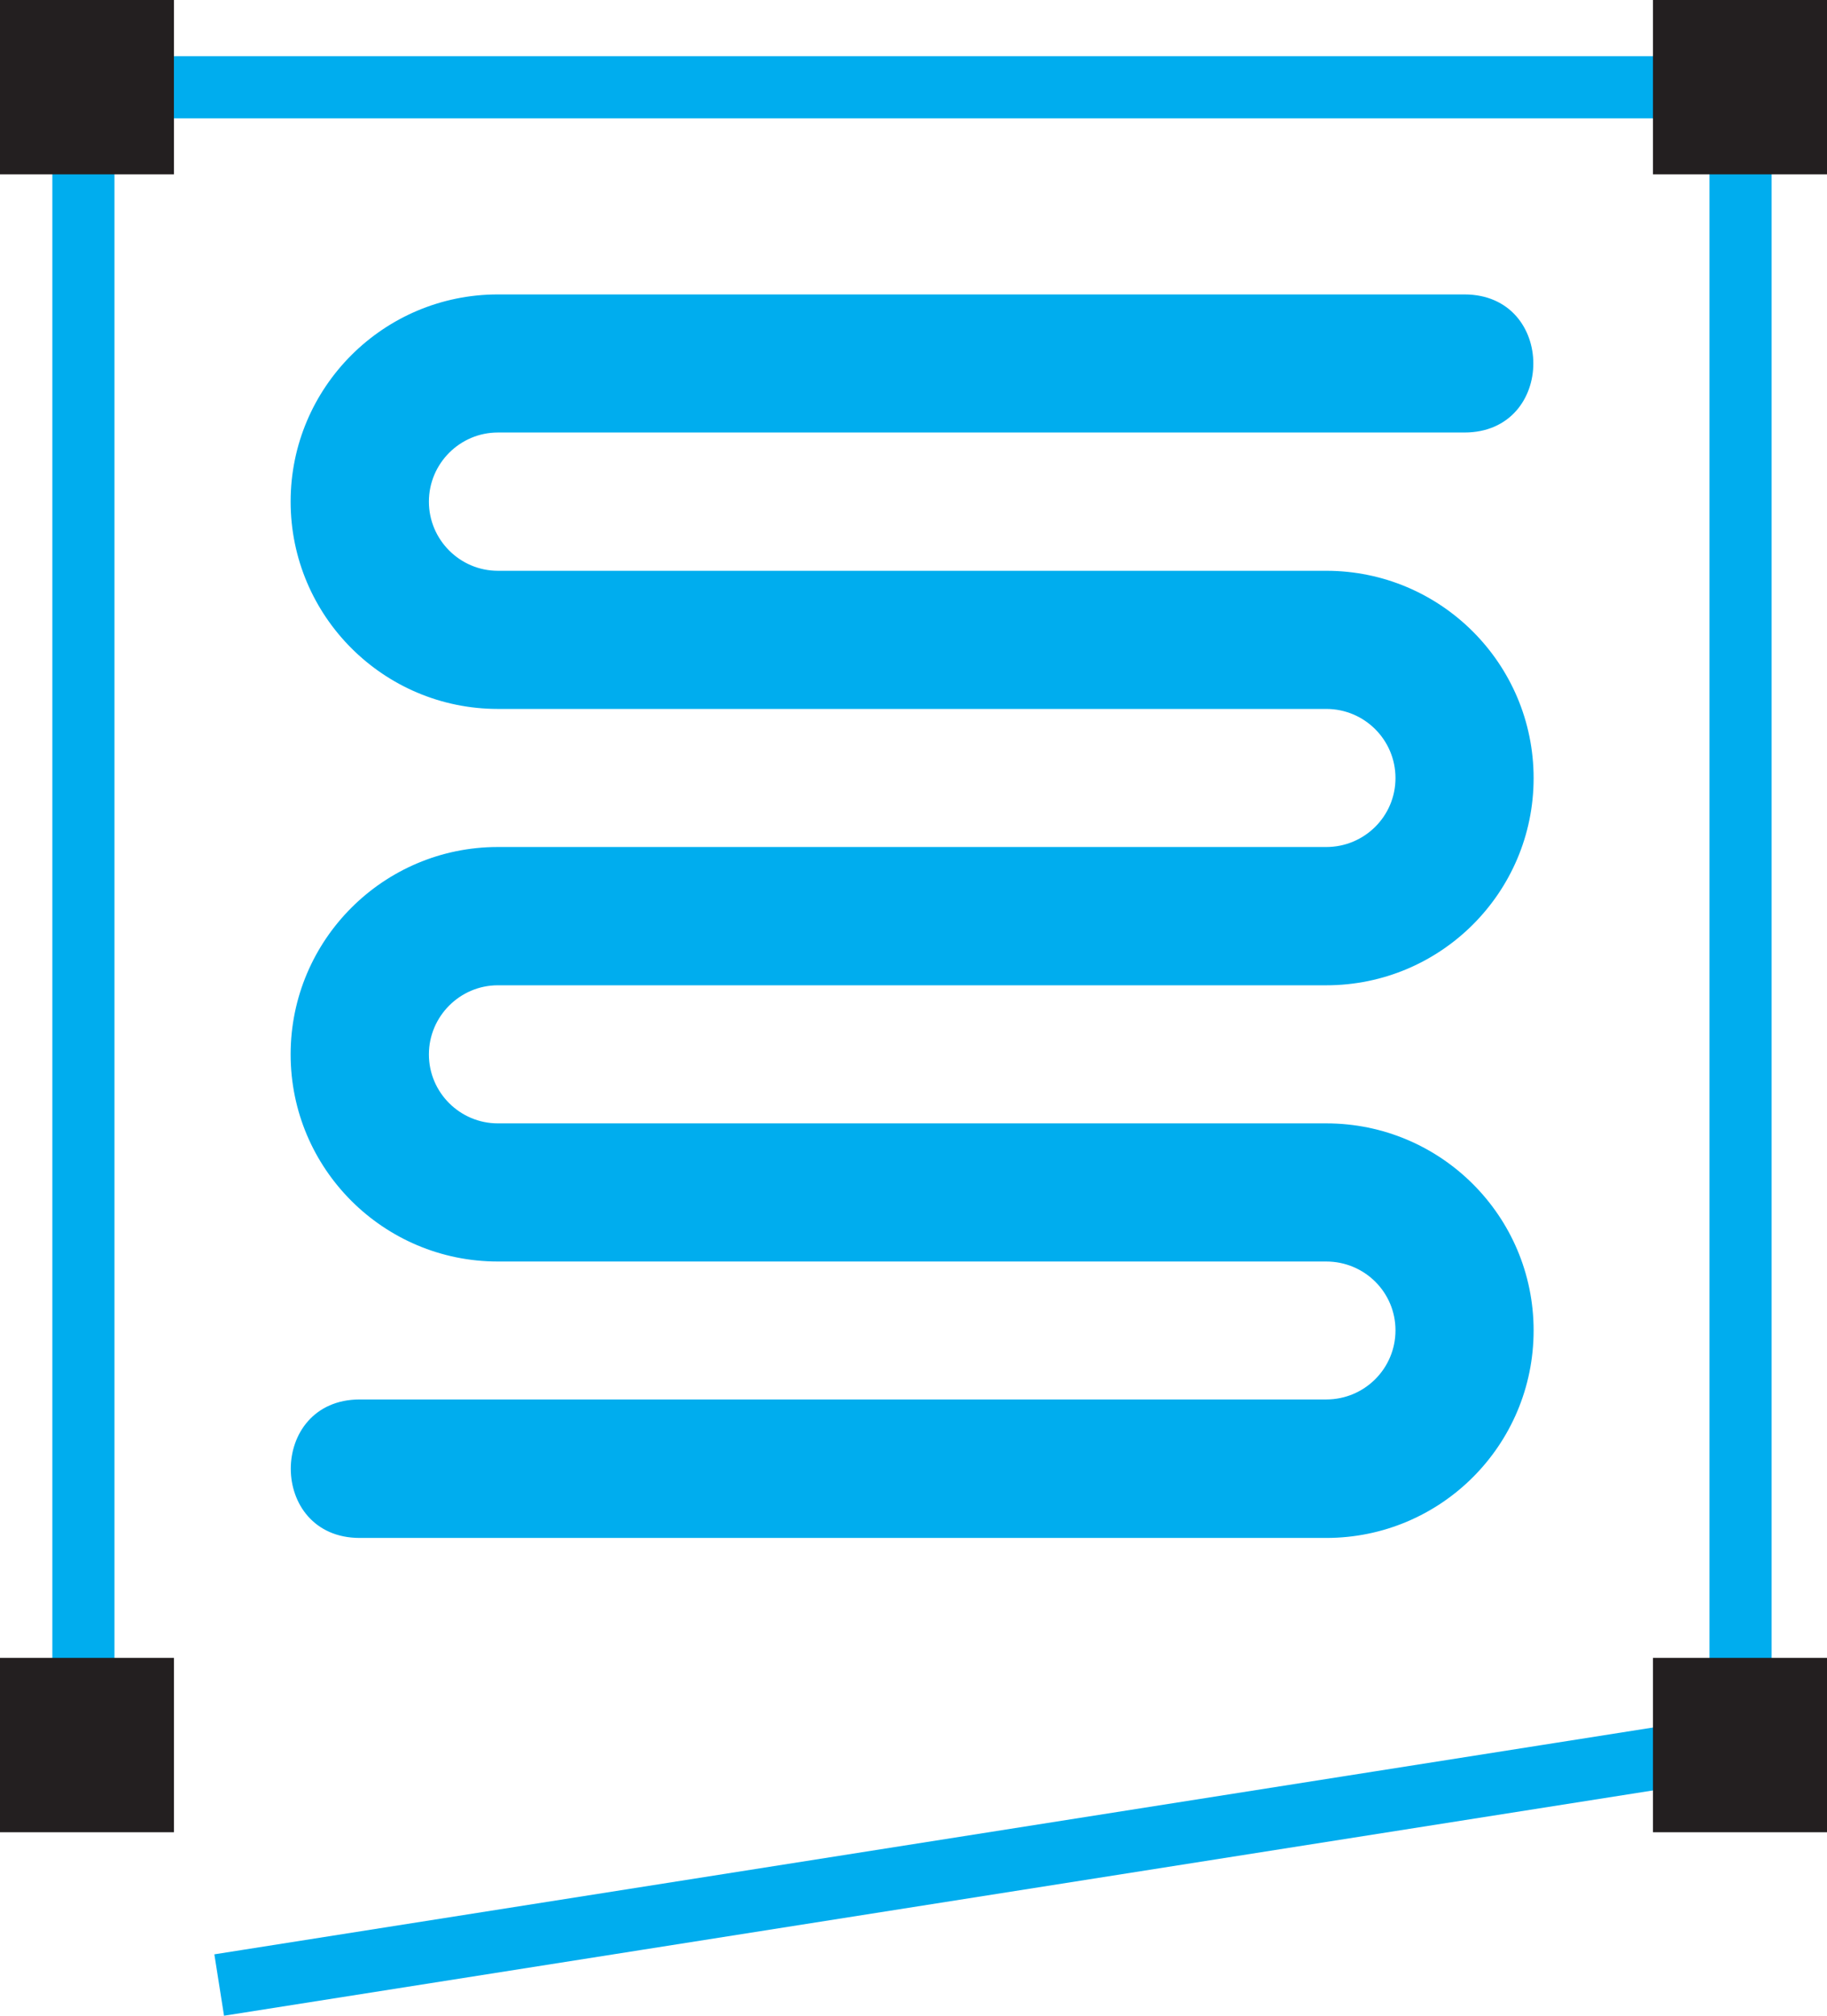
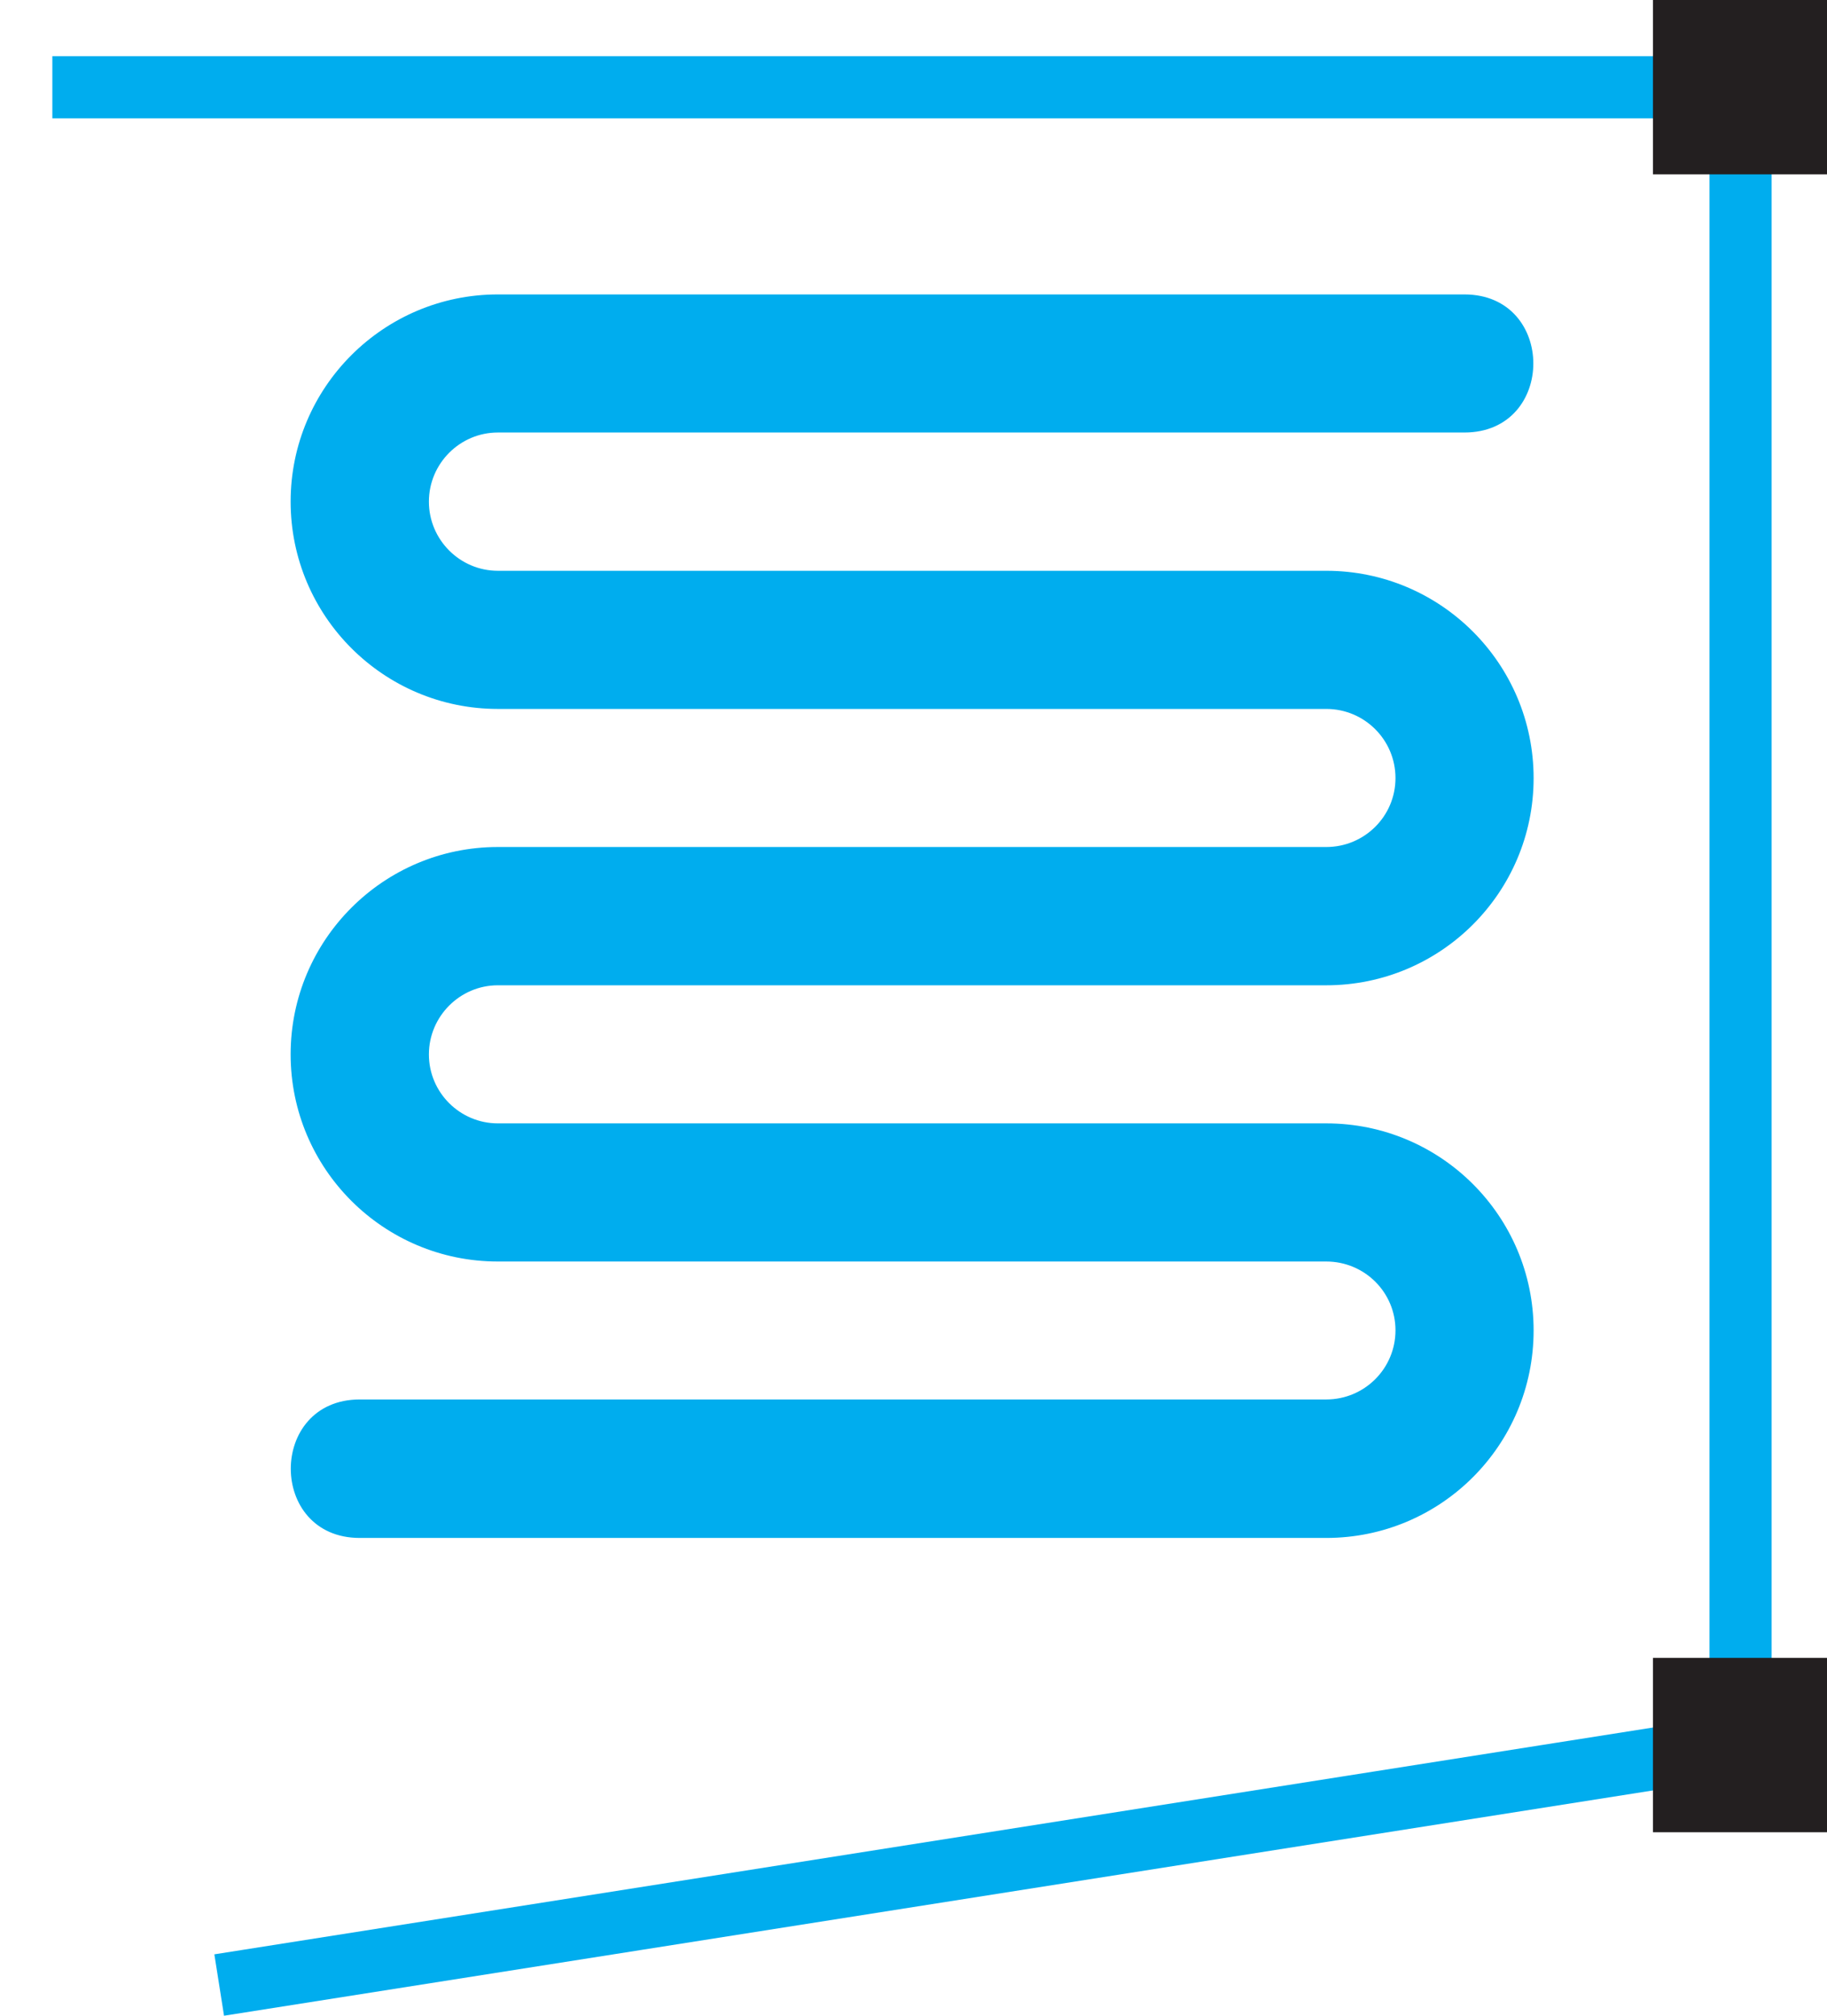
<svg xmlns="http://www.w3.org/2000/svg" xmlns:xlink="http://www.w3.org/1999/xlink" version="1.1" id="Layer_1" x="0px" y="0px" width="27.207px" height="30px" viewBox="0 0 27.207 30" enable-background="new 0 0 27.207 30" xml:space="preserve">
  <g>
    <g>
      <defs>
        <rect id="SVGID_73_" y="0.002" width="27.207" height="29.998" />
      </defs>
      <clipPath id="SVGID_2_">
        <use xlink:href="#SVGID_73_" overflow="visible" />
      </clipPath>
      <path clip-path="url(#SVGID_2_)" fill="#00ADEE" d="M5.357,22.889H19.75c1.705,0,3.088-1.379,3.088-3.088    c0-1.702-1.383-3.082-3.088-3.082H7.414c-0.564,0-1.027-0.459-1.027-1.026s0.463-1.029,1.027-1.029H19.75    c1.705,0,3.088-1.381,3.088-3.083c0-1.703-1.383-3.086-3.088-3.086H7.414c-0.564,0-1.027-0.461-1.027-1.029    S6.85,6.437,7.414,6.437h14.393c1.369,0,1.369-2.055,0-2.055H7.414c-1.701,0-3.086,1.381-3.086,3.083    c0,1.705,1.385,3.086,3.086,3.086H19.75c0.57,0,1.031,0.461,1.031,1.029c0,0.567-0.461,1.026-1.031,1.026H7.414    c-1.701,0-3.086,1.381-3.086,3.086s1.385,3.083,3.086,3.083H19.75c0.57,0,1.031,0.457,1.031,1.024    c0,0.569-0.461,1.029-1.031,1.029H5.357C3.988,20.83,3.988,22.889,5.357,22.889" />
-       <path clip-path="url(#SVGID_2_)" fill="none" stroke="#00ADEE" stroke-width="0.925" stroke-linecap="square" stroke-miterlimit="3.864" d="    M1.242,1.298H25.92 M1.242,25.973V1.298 M25.92,25.973V1.298 M3.721,29.471l22.199-3.498" />
+       <path clip-path="url(#SVGID_2_)" fill="none" stroke="#00ADEE" stroke-width="0.925" stroke-linecap="square" stroke-miterlimit="3.864" d="    M1.242,1.298H25.92 V1.298 M25.92,25.973V1.298 M3.721,29.471l22.199-3.498" />
    </g>
-     <rect fill="#231F20" width="2.59" height="2.595" />
    <rect x="24.615" fill="#231F20" width="2.592" height="2.595" />
    <rect x="24.615" y="24.674" fill="#231F20" width="2.592" height="2.595" />
-     <rect y="24.674" fill="#231F20" width="2.59" height="2.595" />
  </g>
</svg>